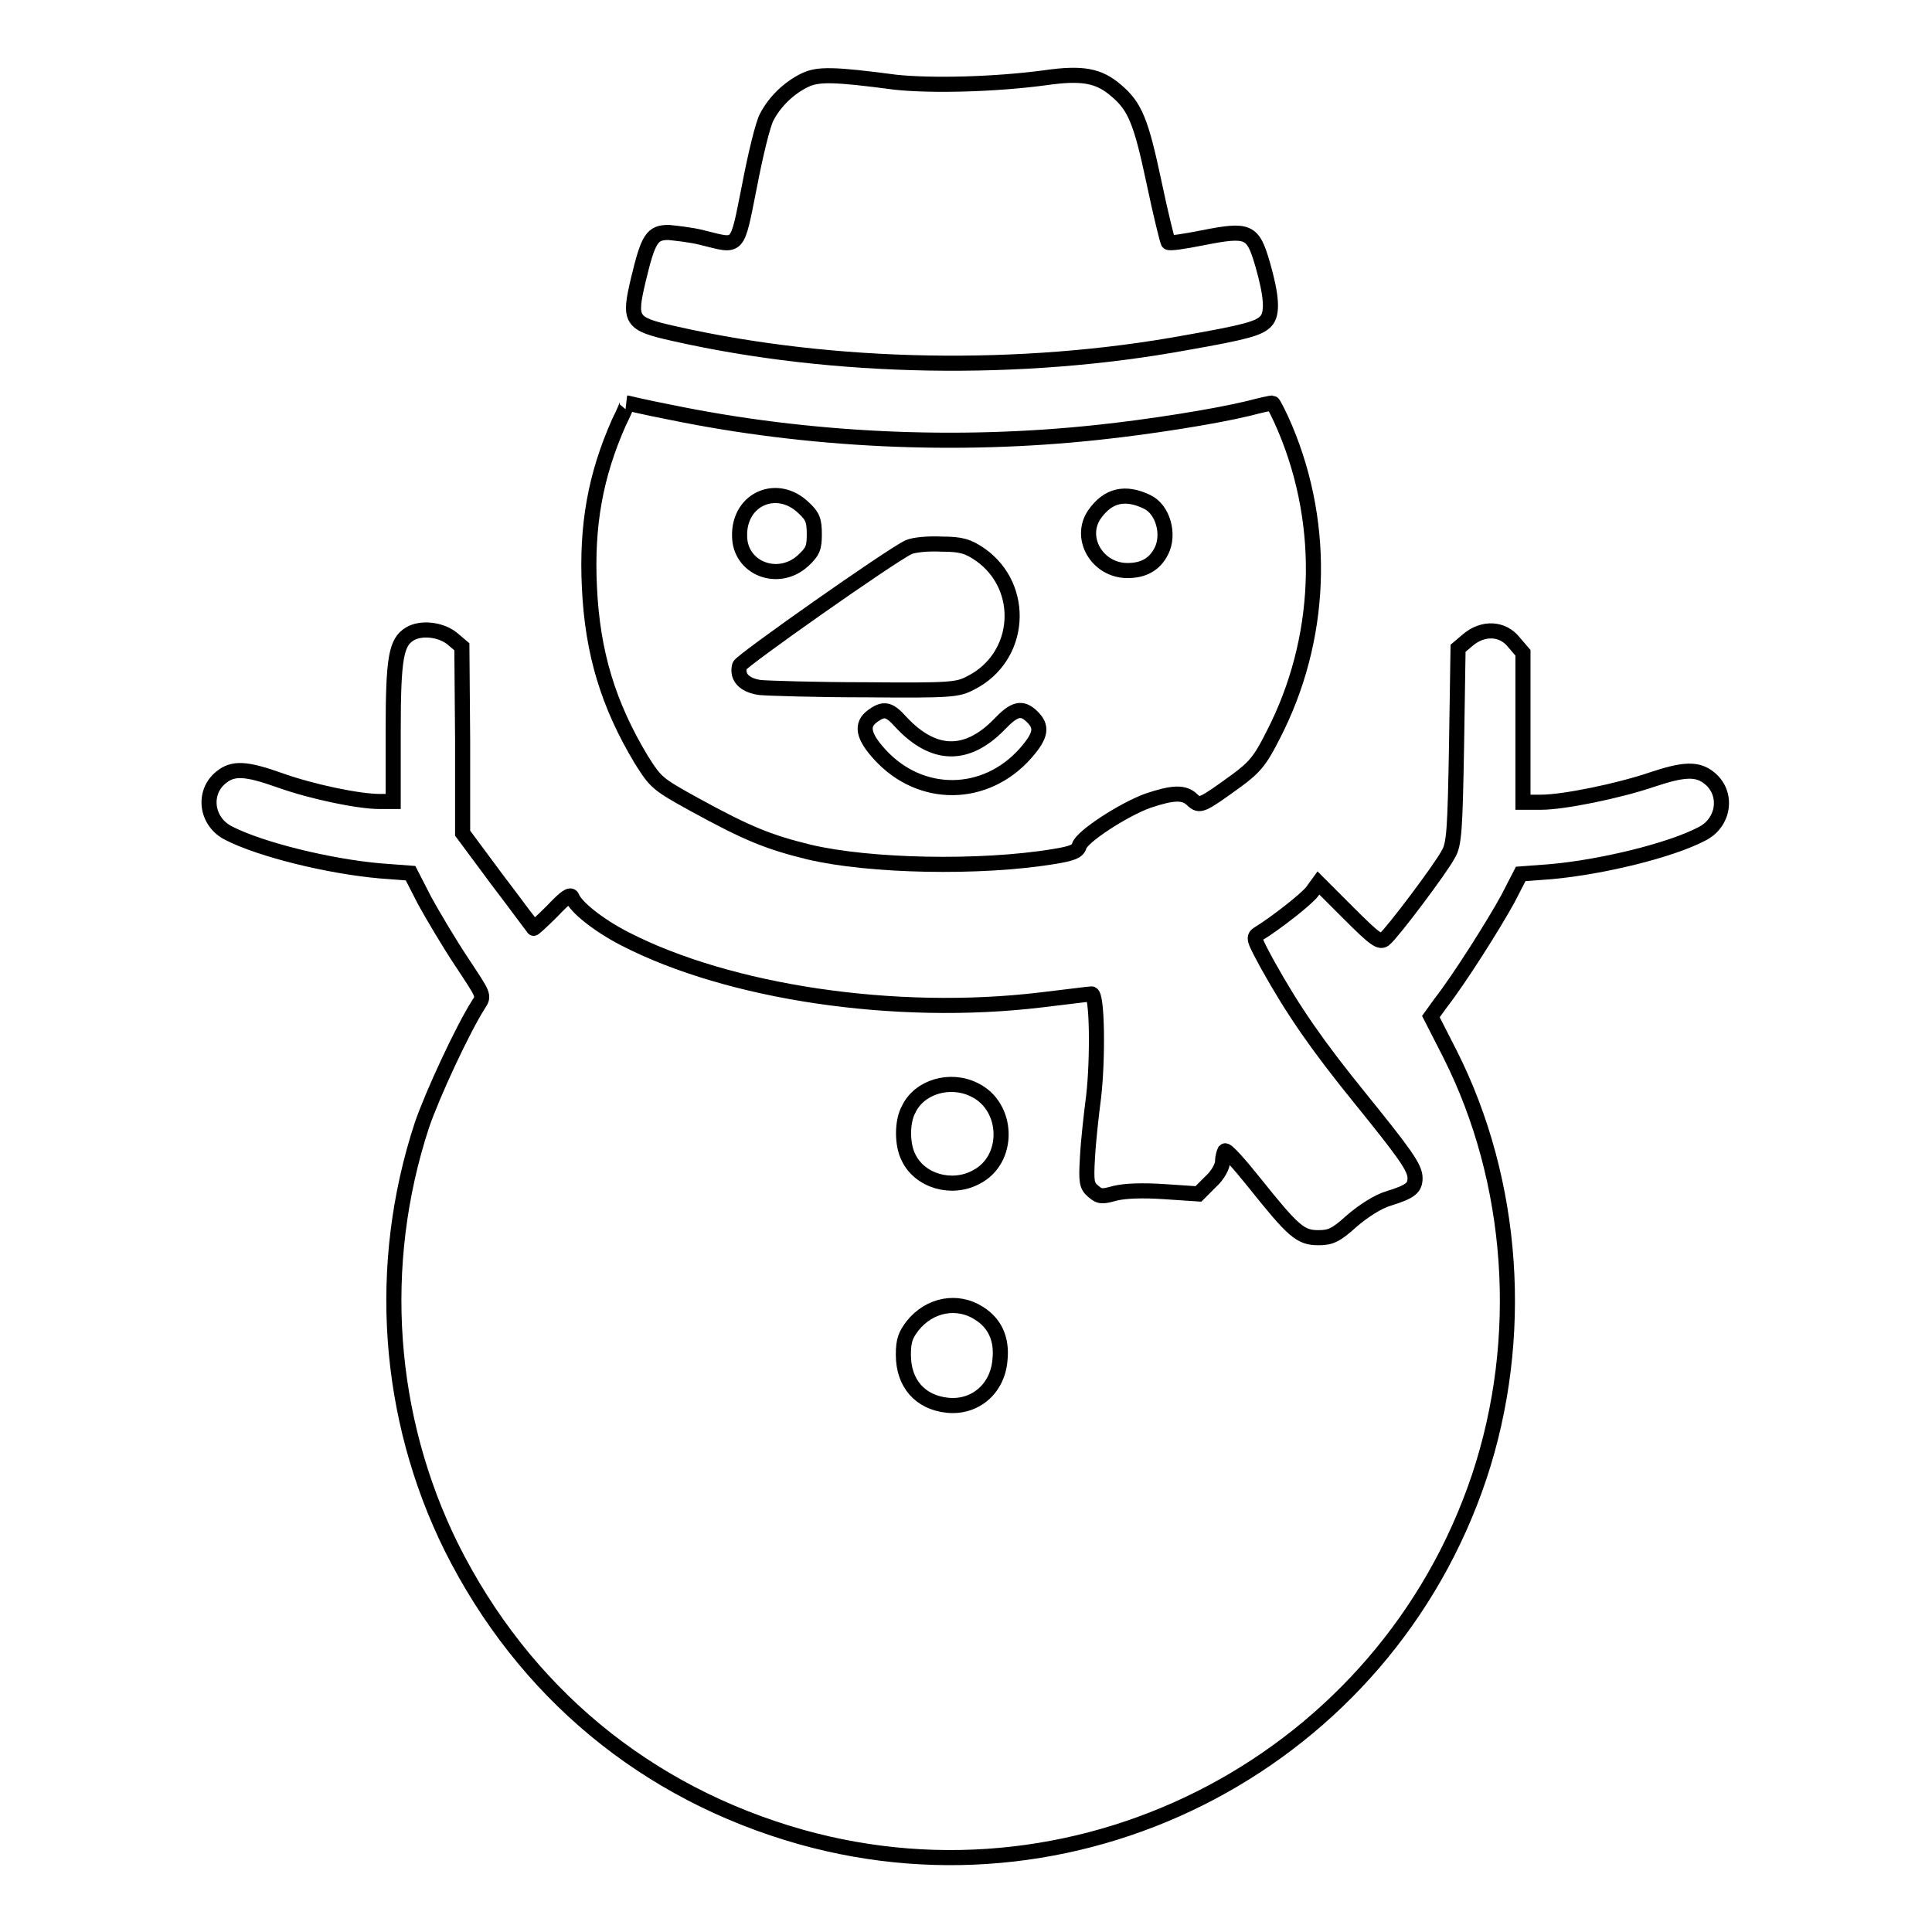
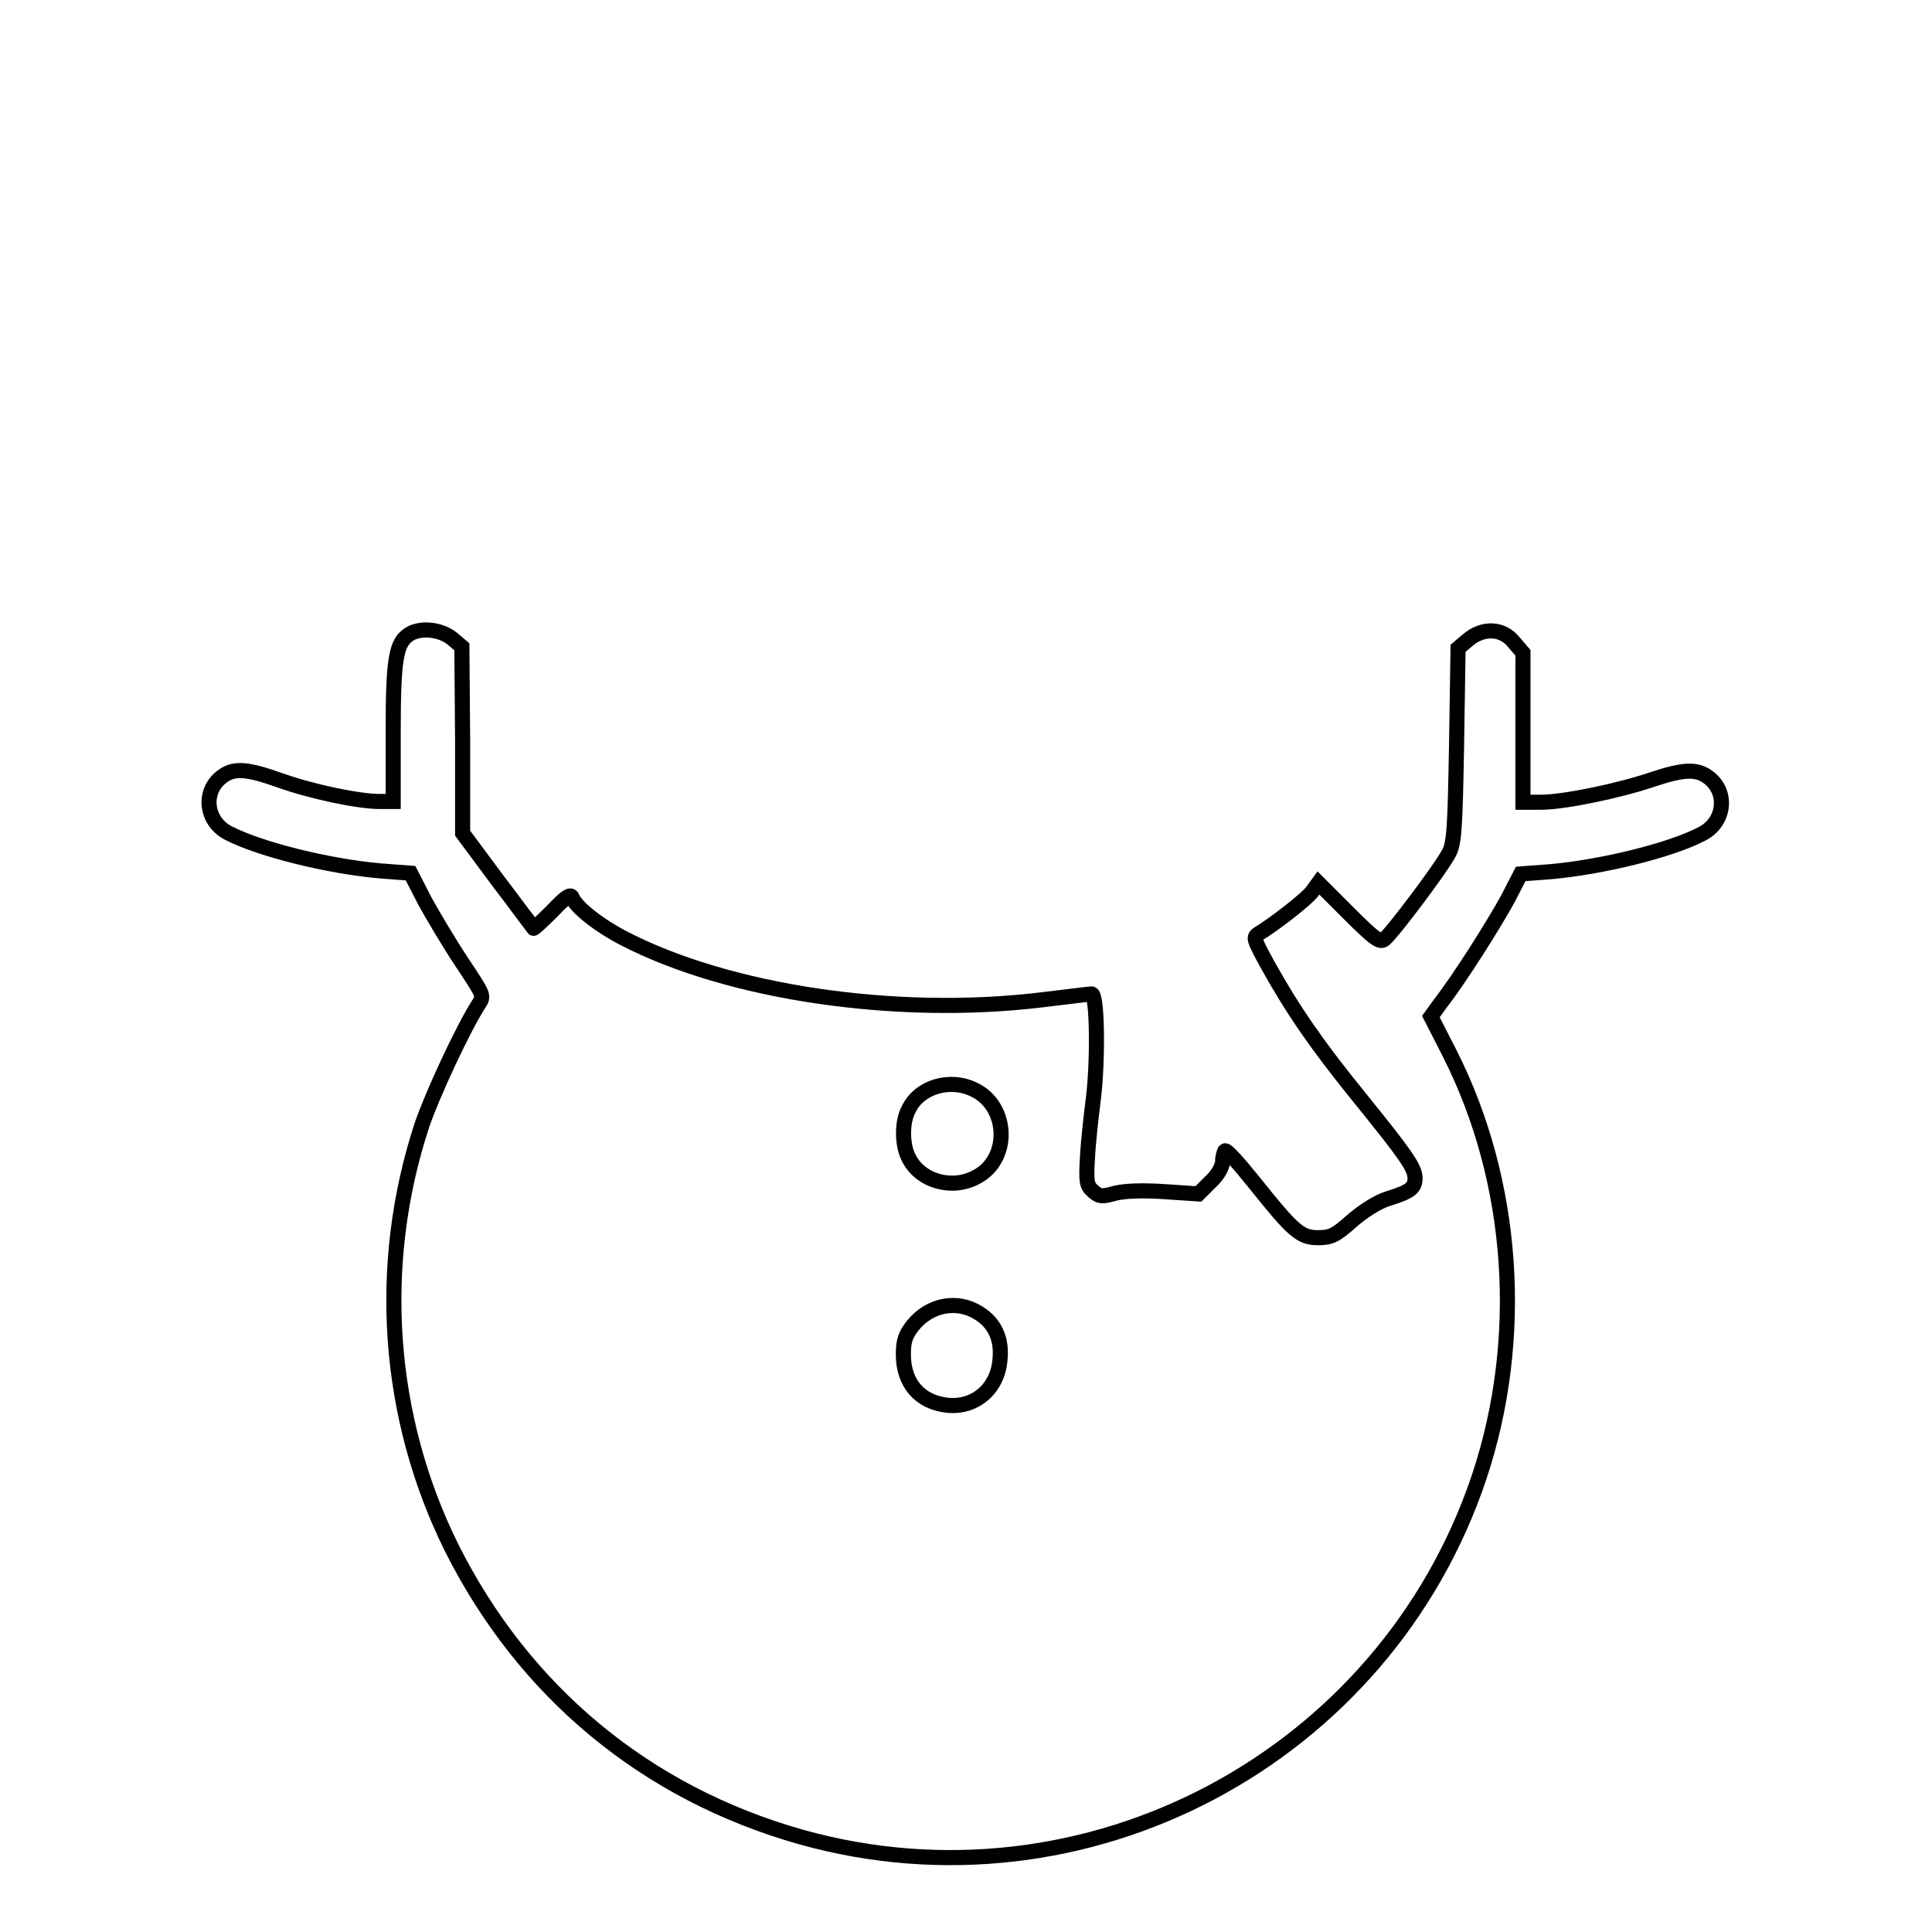
<svg xmlns="http://www.w3.org/2000/svg" version="1.1" x="0px" y="0px" viewBox="0 0 256 256" enable-background="new 0 0 256 256" xml:space="preserve">
  <g>
    <g>
      <g>
-         <path stroke-width="2" fill-opacity="0" stroke="#000000" d="M106.7,10.6c-2.1,1-4,2.8-5.1,4.9c-0.5,0.9-1.5,5-2.3,9.2c-1.7,8.5-1.3,8-6.2,6.8c-1.5-0.4-3.6-0.6-4.5-0.7c-2.2,0-2.7,0.8-4,6.2c-1.3,5.5-1.1,5.9,4.7,7.2c21.2,4.8,46.1,5.2,67.9,1.2c8-1.4,9.6-1.9,10.5-2.8c1-1,0.8-3.4-0.4-7.6c-1.3-4.4-1.8-4.7-7.9-3.5c-2.5,0.5-4.5,0.8-4.6,0.6c-0.1-0.1-1-3.7-1.9-8c-1.7-8-2.5-10-5-12.1c-2.3-2-4.5-2.4-9.4-1.7c-6.7,0.9-15,1.1-19.8,0.6C110.4,9.8,108.4,9.8,106.7,10.6z" />
-         <path stroke-width="2" fill-opacity="0" stroke="#000000" d="M82,56c-3.1,7-4.3,13.6-3.9,21.8c0.4,8.7,2.5,15.6,6.9,22.9c1.9,3,2.1,3.2,7,5.9c7.1,3.9,9.9,5,15.2,6.3c8,1.9,22.7,2.2,32.4,0.6c2.5-0.4,3.2-0.7,3.4-1.4c0.3-1.2,5.8-4.8,9.1-6c3.3-1.1,4.8-1.2,5.9-0.1c1,0.9,1.2,0.8,5.9-2.6c2.3-1.7,3.1-2.6,4.8-6c6.5-12.6,7.1-27.5,1.6-40.6c-0.8-1.9-1.6-3.4-1.7-3.4c-0.2,0-1.6,0.3-3.1,0.7c-4.5,1.1-13.4,2.5-20.1,3.2c-18.6,2-38.3,1.1-56.7-2.7c-3.1-0.6-5.6-1.2-5.6-1.2C83.2,53.4,82.7,54.6,82,56z M106.5,67.3c1.2,1.1,1.4,1.7,1.4,3.5c0,1.8-0.2,2.3-1.5,3.5c-3.3,3-8.4,1-8.4-3.3C97.9,66.1,103,63.9,106.5,67.3z M152,66.5c2.1,1,3,4.3,1.9,6.5c-0.9,1.8-2.4,2.6-4.5,2.6c-4,0-6.5-4.3-4.4-7.4C146.8,65.6,149.1,65.1,152,66.5z M129.9,73.5c6.1,4.3,5.5,13.6-1.3,17c-1.7,0.9-2.6,1-13.9,0.9c-6.6,0-12.9-0.2-14-0.3c-2.1-0.3-3.1-1.4-2.7-2.9c0.3-0.7,19.9-14.5,22.4-15.7c0.7-0.3,2.5-0.5,4.4-0.4C127.4,72.1,128.3,72.4,129.9,73.5z M119.4,95.7c4.3,4.6,8.7,4.7,13,0.3c2-2.1,3-2.4,4.4-1c1.3,1.3,1.2,2.4-0.9,4.8c-5.3,6-13.9,6.1-19.3,0.2c-2.3-2.5-2.5-4-1-5.1C117.1,93.8,117.8,93.9,119.4,95.7z" />
        <path stroke-width="2" fill-opacity="0" stroke="#000000" d="M54.3,84c-1.8,1.1-2.2,3.1-2.2,12.9v9.3h-1.8c-2.8,0-9-1.3-13.2-2.8c-4.5-1.6-6.2-1.7-7.8-0.4c-2.5,2-2,5.9,1,7.4c4.3,2.2,13.3,4.4,20.1,5l4,0.3l1.9,3.7c1.1,2,3.3,5.7,4.9,8.1c2.9,4.4,3,4.4,2.2,5.6c-2.1,3.3-6.1,11.9-7.5,16c-6.1,18.6-4.6,38.7,3.9,55.9c9.6,19.2,25.8,32.6,46.3,38.4c37.7,10.6,77.4-10.4,89.9-47.7c6.1-18.3,4.7-39.1-3.9-56.1l-2.5-4.9l1.3-1.8c2.5-3.2,7.1-10.5,8.9-13.8l1.7-3.3l4-0.3c6.7-0.6,15.8-2.8,20-5c3-1.5,3.5-5.4,1-7.4c-1.6-1.3-3.4-1.2-7.6,0.2c-4.4,1.5-11.7,3-14.7,3h-2.4v-9.9v-9.9l-1.2-1.4c-1.5-1.9-4.1-2-6.1-0.3l-1.3,1.1l-0.2,12.9c-0.2,11.1-0.3,13.1-1.1,14.4c-1,1.9-7.4,10.4-8.4,11.2c-0.6,0.6-1.3,0.1-4.8-3.4l-4-4l-0.8,1.1c-0.7,1-5.1,4.4-7.1,5.6c-0.8,0.5-0.7,0.7,1.2,4.2c3.4,6.1,6.6,10.7,12.2,17.6c5.9,7.3,7.3,9.2,7.3,10.6c0,1.3-0.6,1.8-3.5,2.7c-1.4,0.4-3.4,1.7-4.9,3c-2.1,1.9-2.8,2.2-4.4,2.2c-2.4,0-3.3-0.8-8.5-7.3c-2-2.5-3.7-4.4-3.9-4.2c-0.1,0.2-0.3,0.8-0.3,1.4s-0.6,1.8-1.6,2.7l-1.6,1.6l-4.5-0.3c-3-0.2-5.2-0.1-6.5,0.2c-1.8,0.5-2.1,0.5-3-0.3c-0.8-0.7-0.9-1.2-0.7-4.5c0.1-2,0.5-5.6,0.8-7.9c0.6-5.1,0.5-13.9-0.3-13.7c-0.2,0-3.3,0.4-6.7,0.8c-19.3,2.3-41.3-1-55.1-8.1c-3.5-1.8-6.5-4.2-7-5.5c-0.2-0.5-0.9,0-2.6,1.8c-1.3,1.3-2.5,2.4-2.5,2.3c-0.1-0.1-2.2-3-4.8-6.4l-4.6-6.2L61.3,98l-0.1-12.3l-1.3-1.1C58.4,83.4,55.8,83.1,54.3,84z M129.1,144.4c4.6,2.2,4.8,9.3,0.2,11.6c-3.2,1.7-7.4,0.5-8.9-2.6c-0.9-1.7-0.9-4.8,0-6.4C121.8,144,125.9,142.8,129.1,144.4z M129.7,174c2.1,1.3,3.1,3.4,2.8,6.2c-0.3,3.8-3.3,6.4-7,6c-3.6-0.4-5.8-2.9-5.8-6.7c0-1.9,0.3-2.6,1.2-3.8C123.2,172.8,126.9,172.2,129.7,174z" />
      </g>
    </g>
  </g>
</svg>